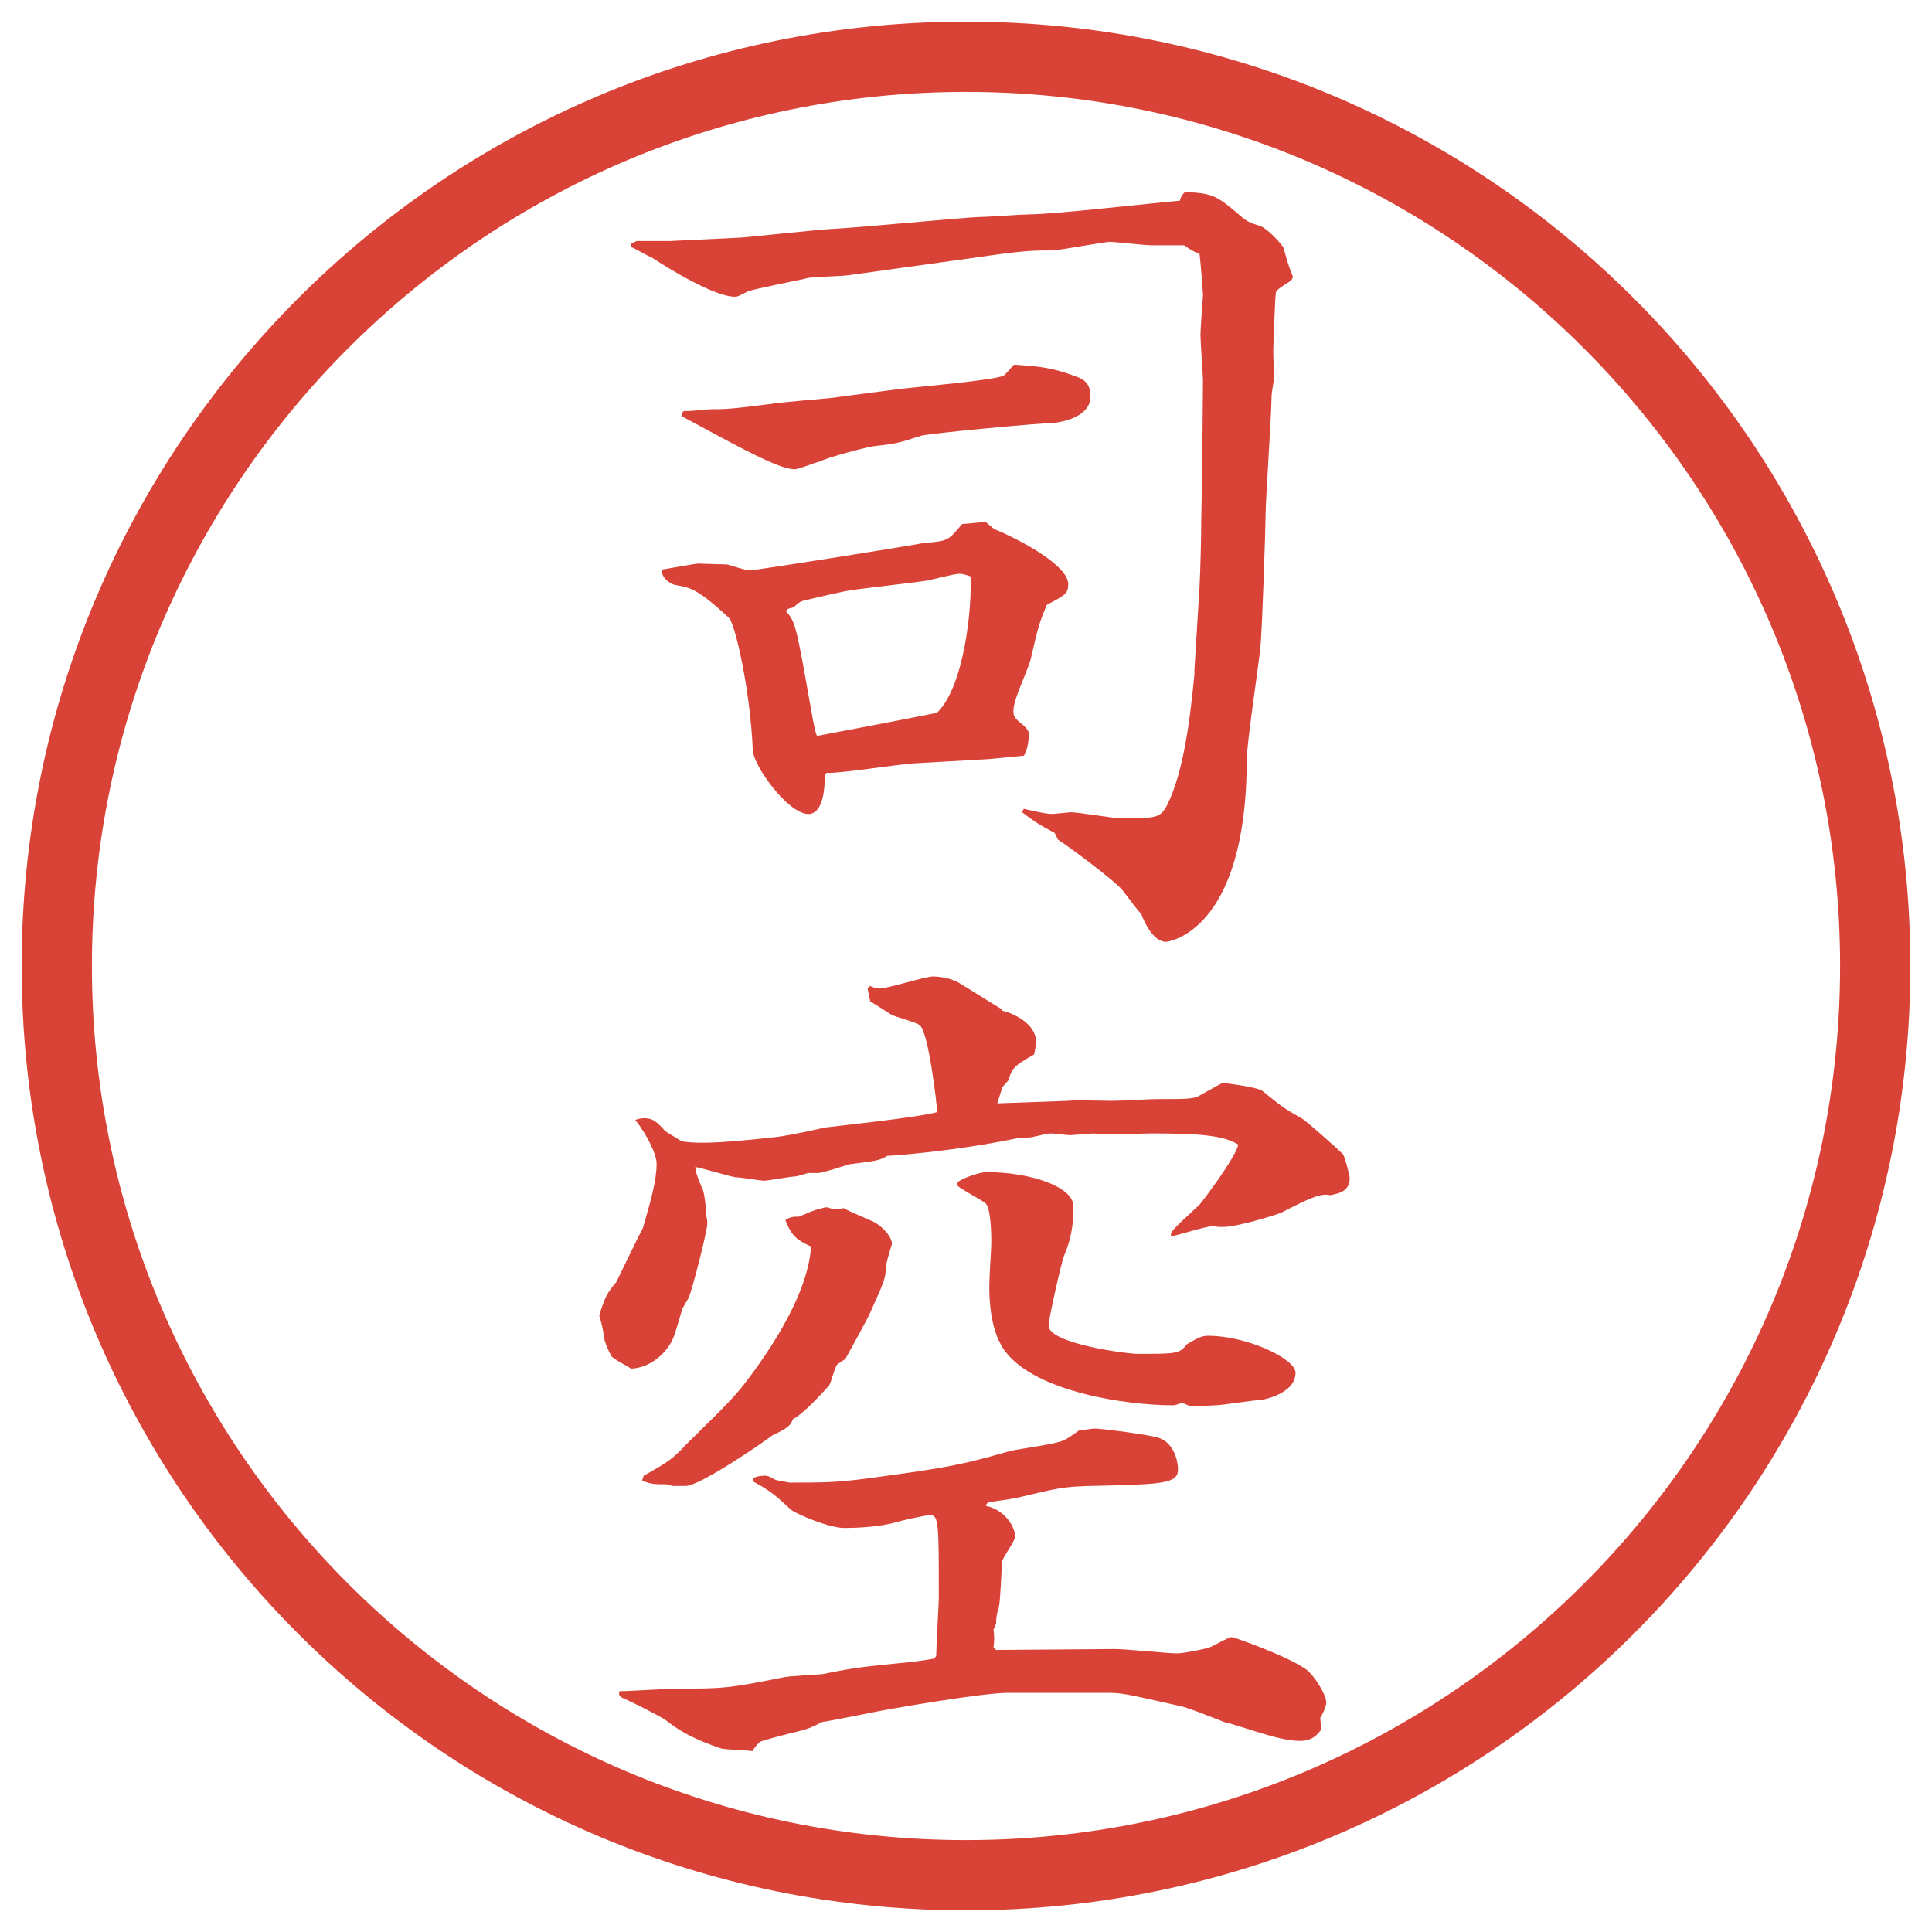
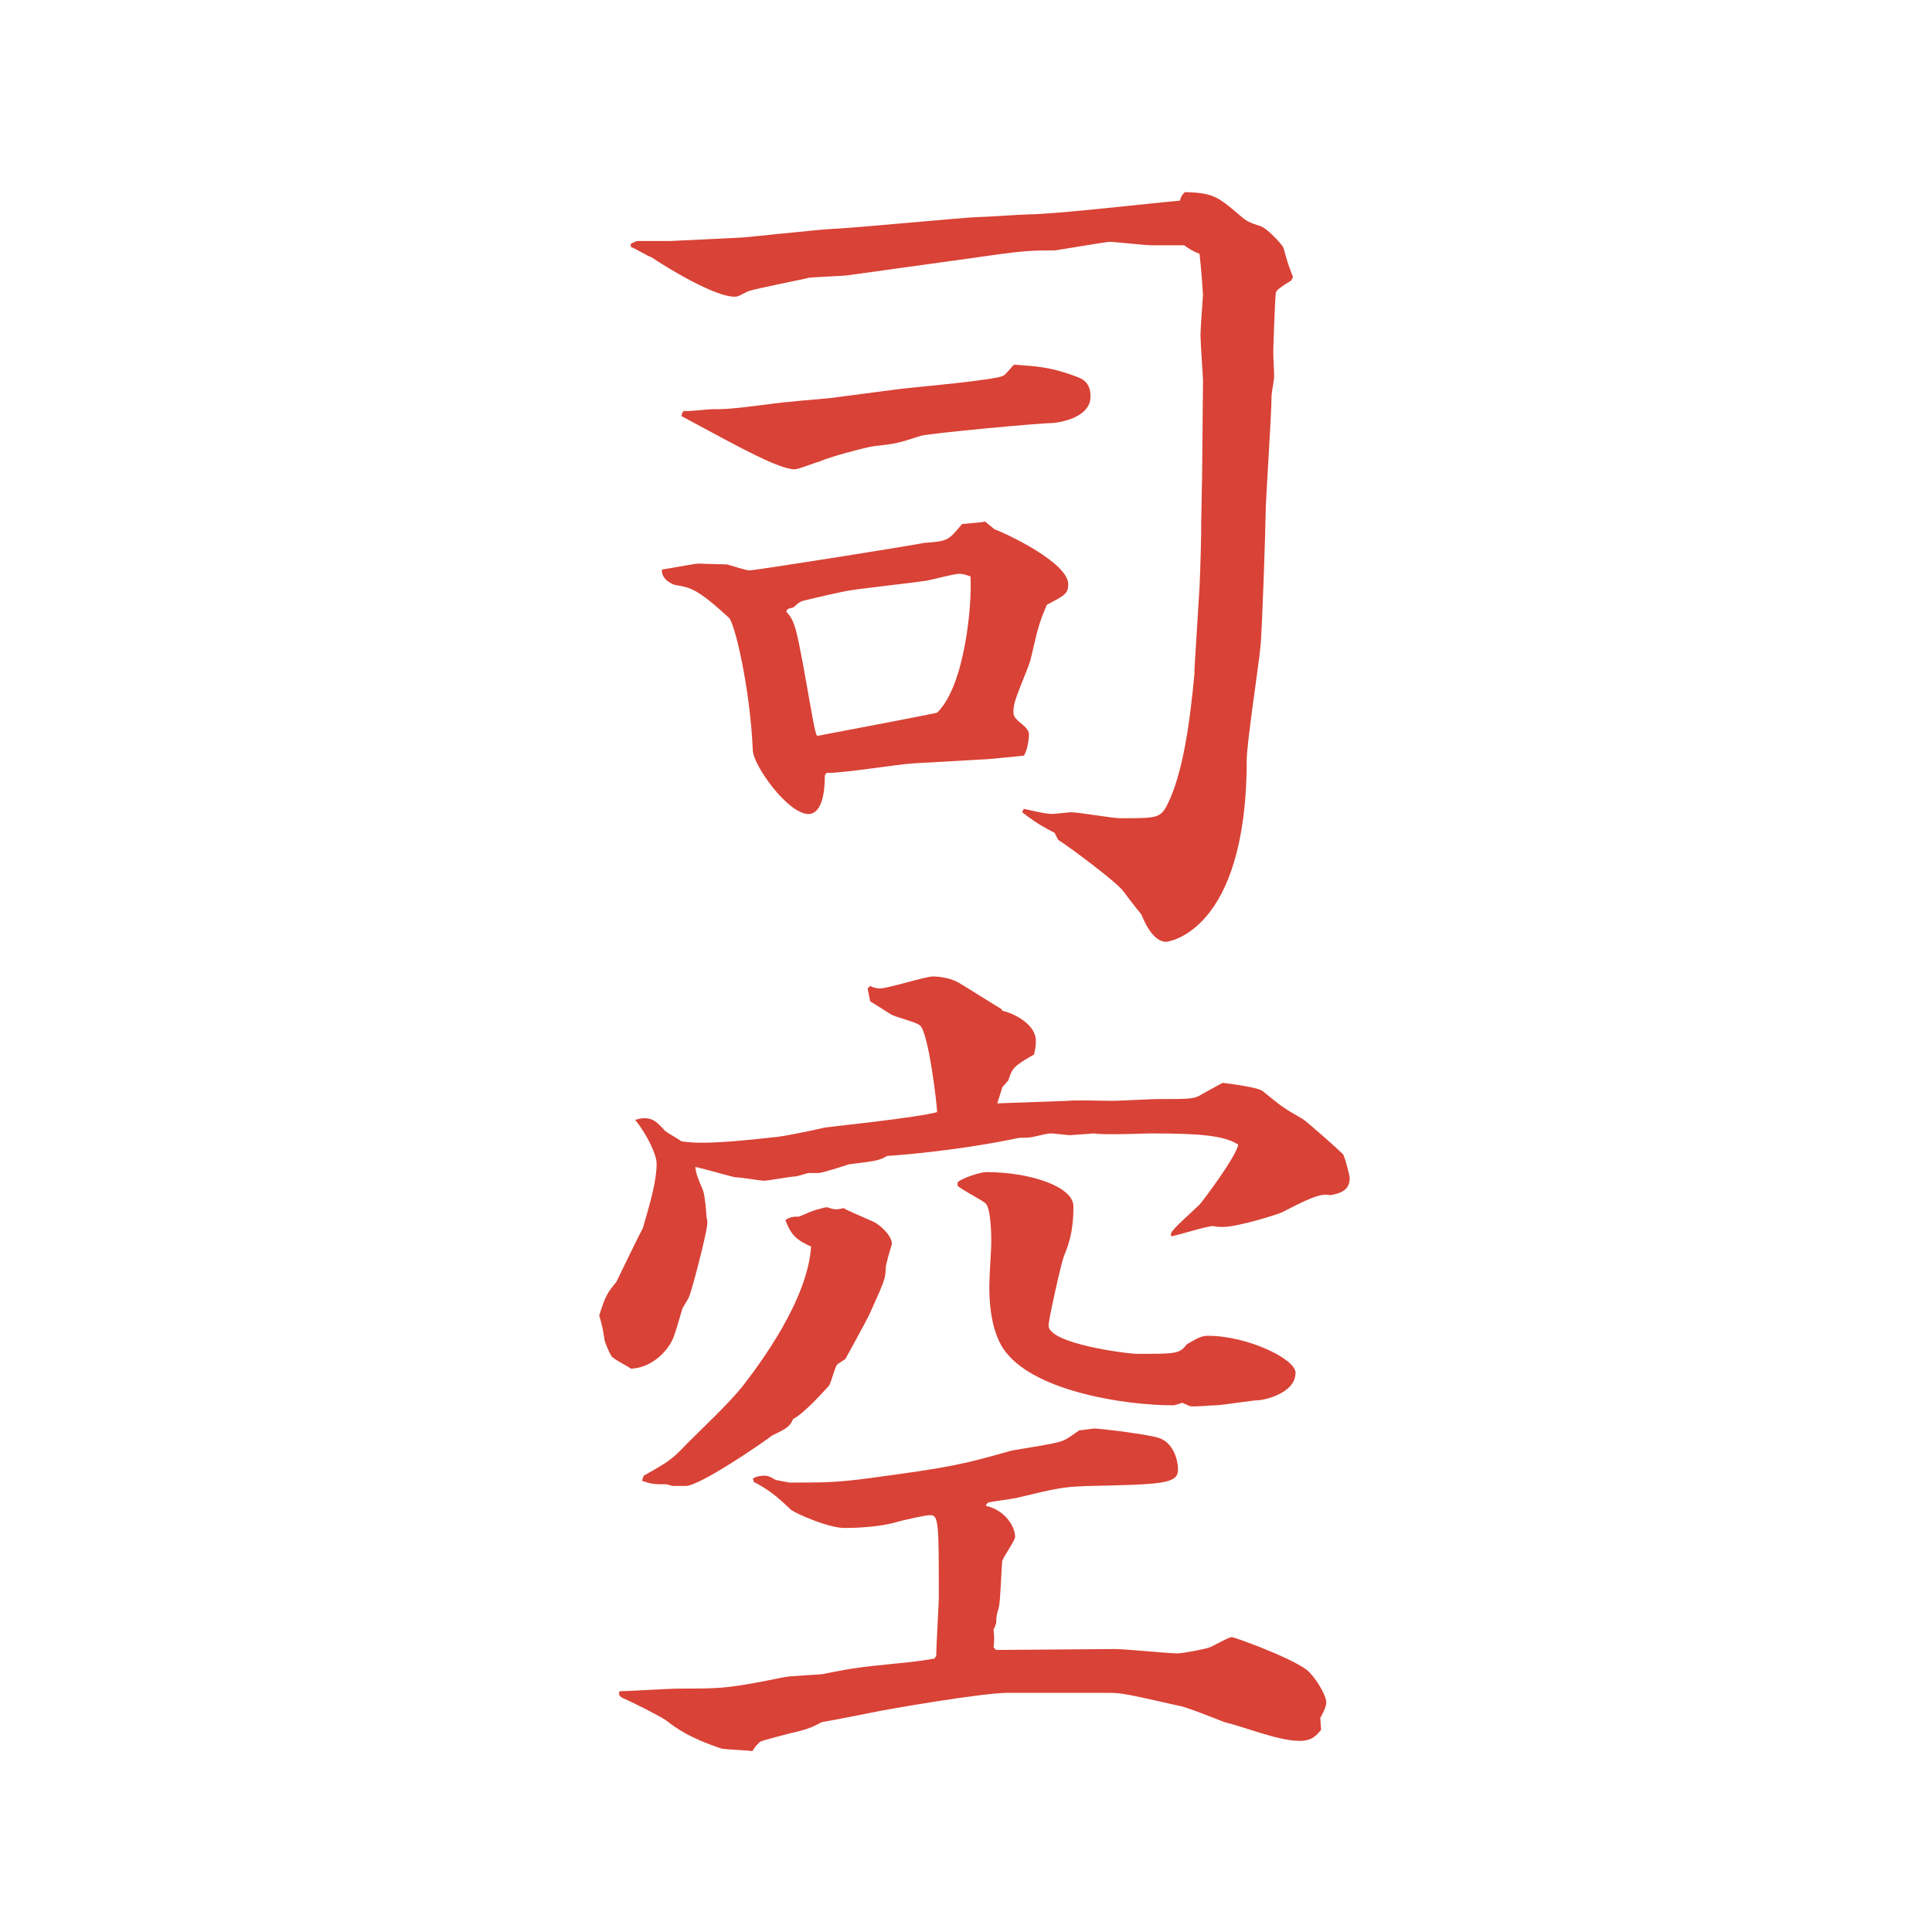
<svg xmlns="http://www.w3.org/2000/svg" id="_レイヤー_1" data-name="レイヤー_1" version="1.1" viewBox="0 0 27.496 27.496">
  <g id="_楕円形_1" data-name="楕円形_1">
-     <path d="M13.748,1.308c6.859,0,12.44,5.581,12.44,12.44s-5.581,12.44-12.44,12.44S1.308,20.607,1.308,13.748,6.889,1.308,13.748,1.308M13.748.308C6.325.308.308,6.325.308,13.748s6.017,13.44,13.44,13.44,13.44-6.017,13.44-13.44S21.171.308,13.748.308h0Z" fill="#d94236" />
-   </g>
+     </g>
  <g>
    <path d="M8.979,3.467l.085-.037h.476l1.013-.049c.037,0,1.062-.11,1.27-.122.33-.012,1.819-.159,2.112-.171.122,0,.611-.037.708-.037.354,0,1.732-.159,2.148-.195.023-.073.036-.085.072-.122.403.012.465.061.781.33.098.085.123.098.306.159.11.049.306.269.317.305.049.171.049.195.135.415l-.025.049c-.158.098-.207.134-.219.171-.013.085-.037.793-.037.842,0,.085.012.269.012.354,0,.049-.036.232-.036.269,0,.269-.085,1.489-.085,1.685,0,.159-.049,1.685-.074,1.892-.023.256-.195,1.379-.195,1.611,0,2.466-1.135,2.588-1.146,2.588-.195,0-.318-.305-.354-.391-.049-.061-.073-.085-.257-.33-.085-.122-.756-.623-.928-.732l-.049-.098c-.28-.146-.329-.195-.462-.293l.023-.049c.27.061.33.073.416.073.023,0,.231-.024.255-.024.109,0,.598.085.695.085.525,0,.574,0,.672-.183.232-.452.33-1.221.391-1.868v-.061l.073-1.184c.013-.269.024-.708.024-.952,0-.098.012-.525.012-.61l.013-1.379c0-.037-.036-.537-.036-.647,0-.085.036-.549.036-.562s-.024-.366-.049-.586c-.122-.049-.146-.073-.22-.122h-.464c-.098,0-.513-.049-.599-.049-.049,0-.756.122-.781.122-.341,0-.426,0-1.183.11l-1.758.244c-.085.012-.488.024-.562.037-.085.024-.793.159-.867.195-.122.061-.134.073-.183.073-.281,0-.928-.391-1.184-.562-.049-.012-.244-.134-.293-.146v-.049ZM13.947,7.435l.073-.012.134.11c.17.061,1.049.476,1.049.781,0,.134-.049.159-.304.293-.109.256-.122.305-.232.781-.023.098-.219.537-.231.635-.013.049-.013.085-.013.098,0,.073.013.098.135.195.024.024.086.073.086.134,0,.073-.025.244-.074.305-.012,0-.488.049-.512.049l-1.074.061c-.195.012-1.038.146-1.221.134l-.024.037c0,.476-.146.549-.232.549-.293,0-.781-.684-.793-.903-.037-.879-.256-1.819-.342-1.892-.439-.403-.537-.427-.757-.464-.024,0-.208-.073-.195-.22.085-.012.476-.085.513-.085.012,0,.403.012.415.012.049.012.269.085.317.085.085,0,2.466-.378,2.478-.391.354-.024.354-.037.549-.269l.256-.024ZM9.711,5.872l.024-.024c.061.012.33-.024.391-.024.195,0,.256,0,.83-.073.134-.024.732-.073.854-.085l1.025-.134c.22-.024,1.318-.122,1.44-.183.037-.012.123-.134.159-.159.342.024.524.037.854.159.109.037.232.085.232.293,0,.33-.514.378-.537.378-.172,0-1.758.146-1.88.183-.305.098-.33.11-.659.146-.11.012-.659.159-.781.22-.061.012-.293.11-.354.11-.22,0-.793-.317-1.428-.659l-.183-.098.012-.049ZM11.212,8.667l-.024.037c.122.122.146.256.244.769.146.818.159.916.195,1.001.378-.073,1.233-.232,1.709-.33.391-.378.5-1.514.476-1.941-.073-.024-.11-.037-.159-.037-.073,0-.391.085-.464.098-.146.024-.916.11-1.062.134-.11.012-.574.122-.671.146-.061.012-.098.037-.159.098l-.085.024Z" fill="#d94236" />
    <path d="M12.348,14.068l.037-.037c.037.024.098.037.134.037.122,0,.647-.171.757-.171.098,0,.281.024.403.11.085.049.488.305.574.354l.012.024c.171.037.477.195.477.427,0,.049,0,.086-.025.195-.28.159-.316.195-.365.367l-.086.098-.073.231,1-.036c.098-.013.537,0,.635,0,.109,0,.549-.025.635-.025.488,0,.537,0,.646-.072.049-.025.221-.123.293-.159.098.013.514.062.574.122.256.207.281.232.562.391.062.037.513.439.573.5.025.025.098.306.098.342,0,.184-.146.221-.28.244-.134-.036-.329.062-.684.244-.049.025-.622.208-.843.208-.036,0-.085,0-.134-.013-.098,0-.513.135-.599.146-.023-.061.025-.098.403-.451.036-.037.524-.684.55-.854-.208-.134-.562-.159-1.258-.159-.049,0-.672.025-.793,0l-.342.025c-.037,0-.221-.025-.269-.025-.049,0-.098.013-.256.049-.049.013-.146.013-.195.013-.928.195-1.831.257-1.88.257-.122.072-.171.072-.549.121-.073.025-.378.123-.427.123h-.134c-.037,0-.122.036-.195.049-.073,0-.391.061-.452.061-.049,0-.33-.049-.403-.049-.085-.012-.488-.135-.574-.146.012.086.024.135.11.33.024.061.049.305.049.378.012.036.012.062.012.098,0,.11-.232,1.013-.269,1.062l-.085.146c-.024.086-.11.379-.134.428-.073.171-.293.415-.598.428-.049-.037-.269-.146-.281-.184-.037-.061-.098-.207-.098-.244-.024-.158-.037-.207-.073-.33.085-.268.11-.316.244-.476.024-.049.33-.684.378-.769.11-.379.195-.672.195-.916,0-.122-.122-.391-.305-.623.049-.012.085-.023.134-.023.122,0,.183.061.293.183.049.036.183.11.232.146.171.024.378.049,1.355-.062.195-.023.635-.121.684-.134.098-.013,1.355-.146,1.599-.22,0-.098-.122-1.135-.244-1.233-.049-.049-.366-.122-.415-.159-.098-.061-.269-.171-.293-.183l-.037-.183ZM13.324,23.565c0-.122.037-.757.037-.817,0-1.062,0-1.185-.122-1.185-.073,0-.439.085-.476.098-.244.073-.586.085-.745.085-.22,0-.671-.195-.757-.256-.195-.184-.305-.281-.537-.402v-.025l-.012-.012c.037-.049.159-.049.183-.049.049,0,.122.049.146.061l.195.037c.488,0,.659,0,1.123-.061,1.184-.159,1.331-.195,2.026-.391.11-.025.647-.098.745-.146.061-.025.109-.062.231-.146.036,0,.183-.025.22-.025.086,0,.781.086.916.135.183.061.268.281.268.451,0,.208-.256.208-1.293.232-.33.012-.403.024-1.013.171-.061.013-.33.049-.391.062-.024.012-.037.036-.037.049.281.061.416.305.416.439,0,.061-.184.305-.184.354-.012.109-.024.562-.049.659-.024.073-.037.122-.037.22-.012.024-.012.049-.037.086.012.109.012.158,0,.256l.037.037,1.696-.013c.146,0,.757.062.879.062.086,0,.402-.062.464-.086s.269-.146.317-.146c.024,0,.793.269,1.062.464.109.085.28.354.28.464,0,.073-.062.184-.085.22l.012.171c-.061.073-.122.158-.305.158-.306,0-.77-.195-1.074-.268-.098-.037-.55-.221-.647-.232-.708-.158-.794-.184-1.013-.184h-1.416c-.367,0-1.709.232-1.941.281-.122.024-.61.122-.708.135-.159.085-.208.098-.342.134-.073.013-.525.134-.537.146-.024.024-.061.049-.11.134-.061-.012-.378-.023-.439-.036-.476-.159-.647-.293-.793-.403-.085-.061-.452-.244-.586-.305-.061-.024-.098-.049-.073-.109.134,0,.708-.037.83-.037.623,0,.708,0,1.489-.158.098-.025.488-.037.574-.049.488-.098.549-.098,1.001-.146.391-.037.427-.049.586-.074l.024-.036ZM9.162,21.002c.366-.207.403-.232.623-.464.22-.22.586-.562.781-.806.256-.33.928-1.232.977-1.99-.208-.098-.281-.158-.366-.378.073-.049.122-.049.195-.049.085-.036.22-.098.293-.11.037-.012.073-.023.11-.023.098.036.134.036.232.012.061.037.098.049.427.195.122.061.281.232.256.33-.024.072-.085.28-.085.329,0,.098-.012.159-.085.329-.024.049-.134.306-.159.354-.049.098-.281.524-.33.61l-.11.073c-.037.024-.085.244-.122.306-.024.023-.342.391-.513.476-.037.098-.085.134-.293.231-.159.123-1.038.721-1.233.721h-.183c-.024,0-.073-.024-.098-.024-.171,0-.195,0-.342-.049l.024-.073ZM13.629,16.827c.061-.062.33-.146.403-.146.634,0,1.245.208,1.245.488s-.037.476-.135.708c-.037.086-.219.903-.219.988,0,.257,1.11.403,1.269.403.537,0,.599,0,.696-.134.183-.11.231-.123.305-.123.562,0,1.245.33,1.245.525,0,.305-.476.391-.513.391-.098,0-.537.073-.623.073-.061,0-.305.024-.365.013-.025-.013-.062-.025-.11-.049-.036.012-.098.036-.134.036-.684,0-1.929-.195-2.369-.745-.244-.293-.244-.817-.244-.939,0-.086.012-.342.024-.525.012-.17,0-.622-.085-.671-.061-.049-.342-.195-.391-.244v-.049Z" fill="#d94236" />
  </g>
</svg>